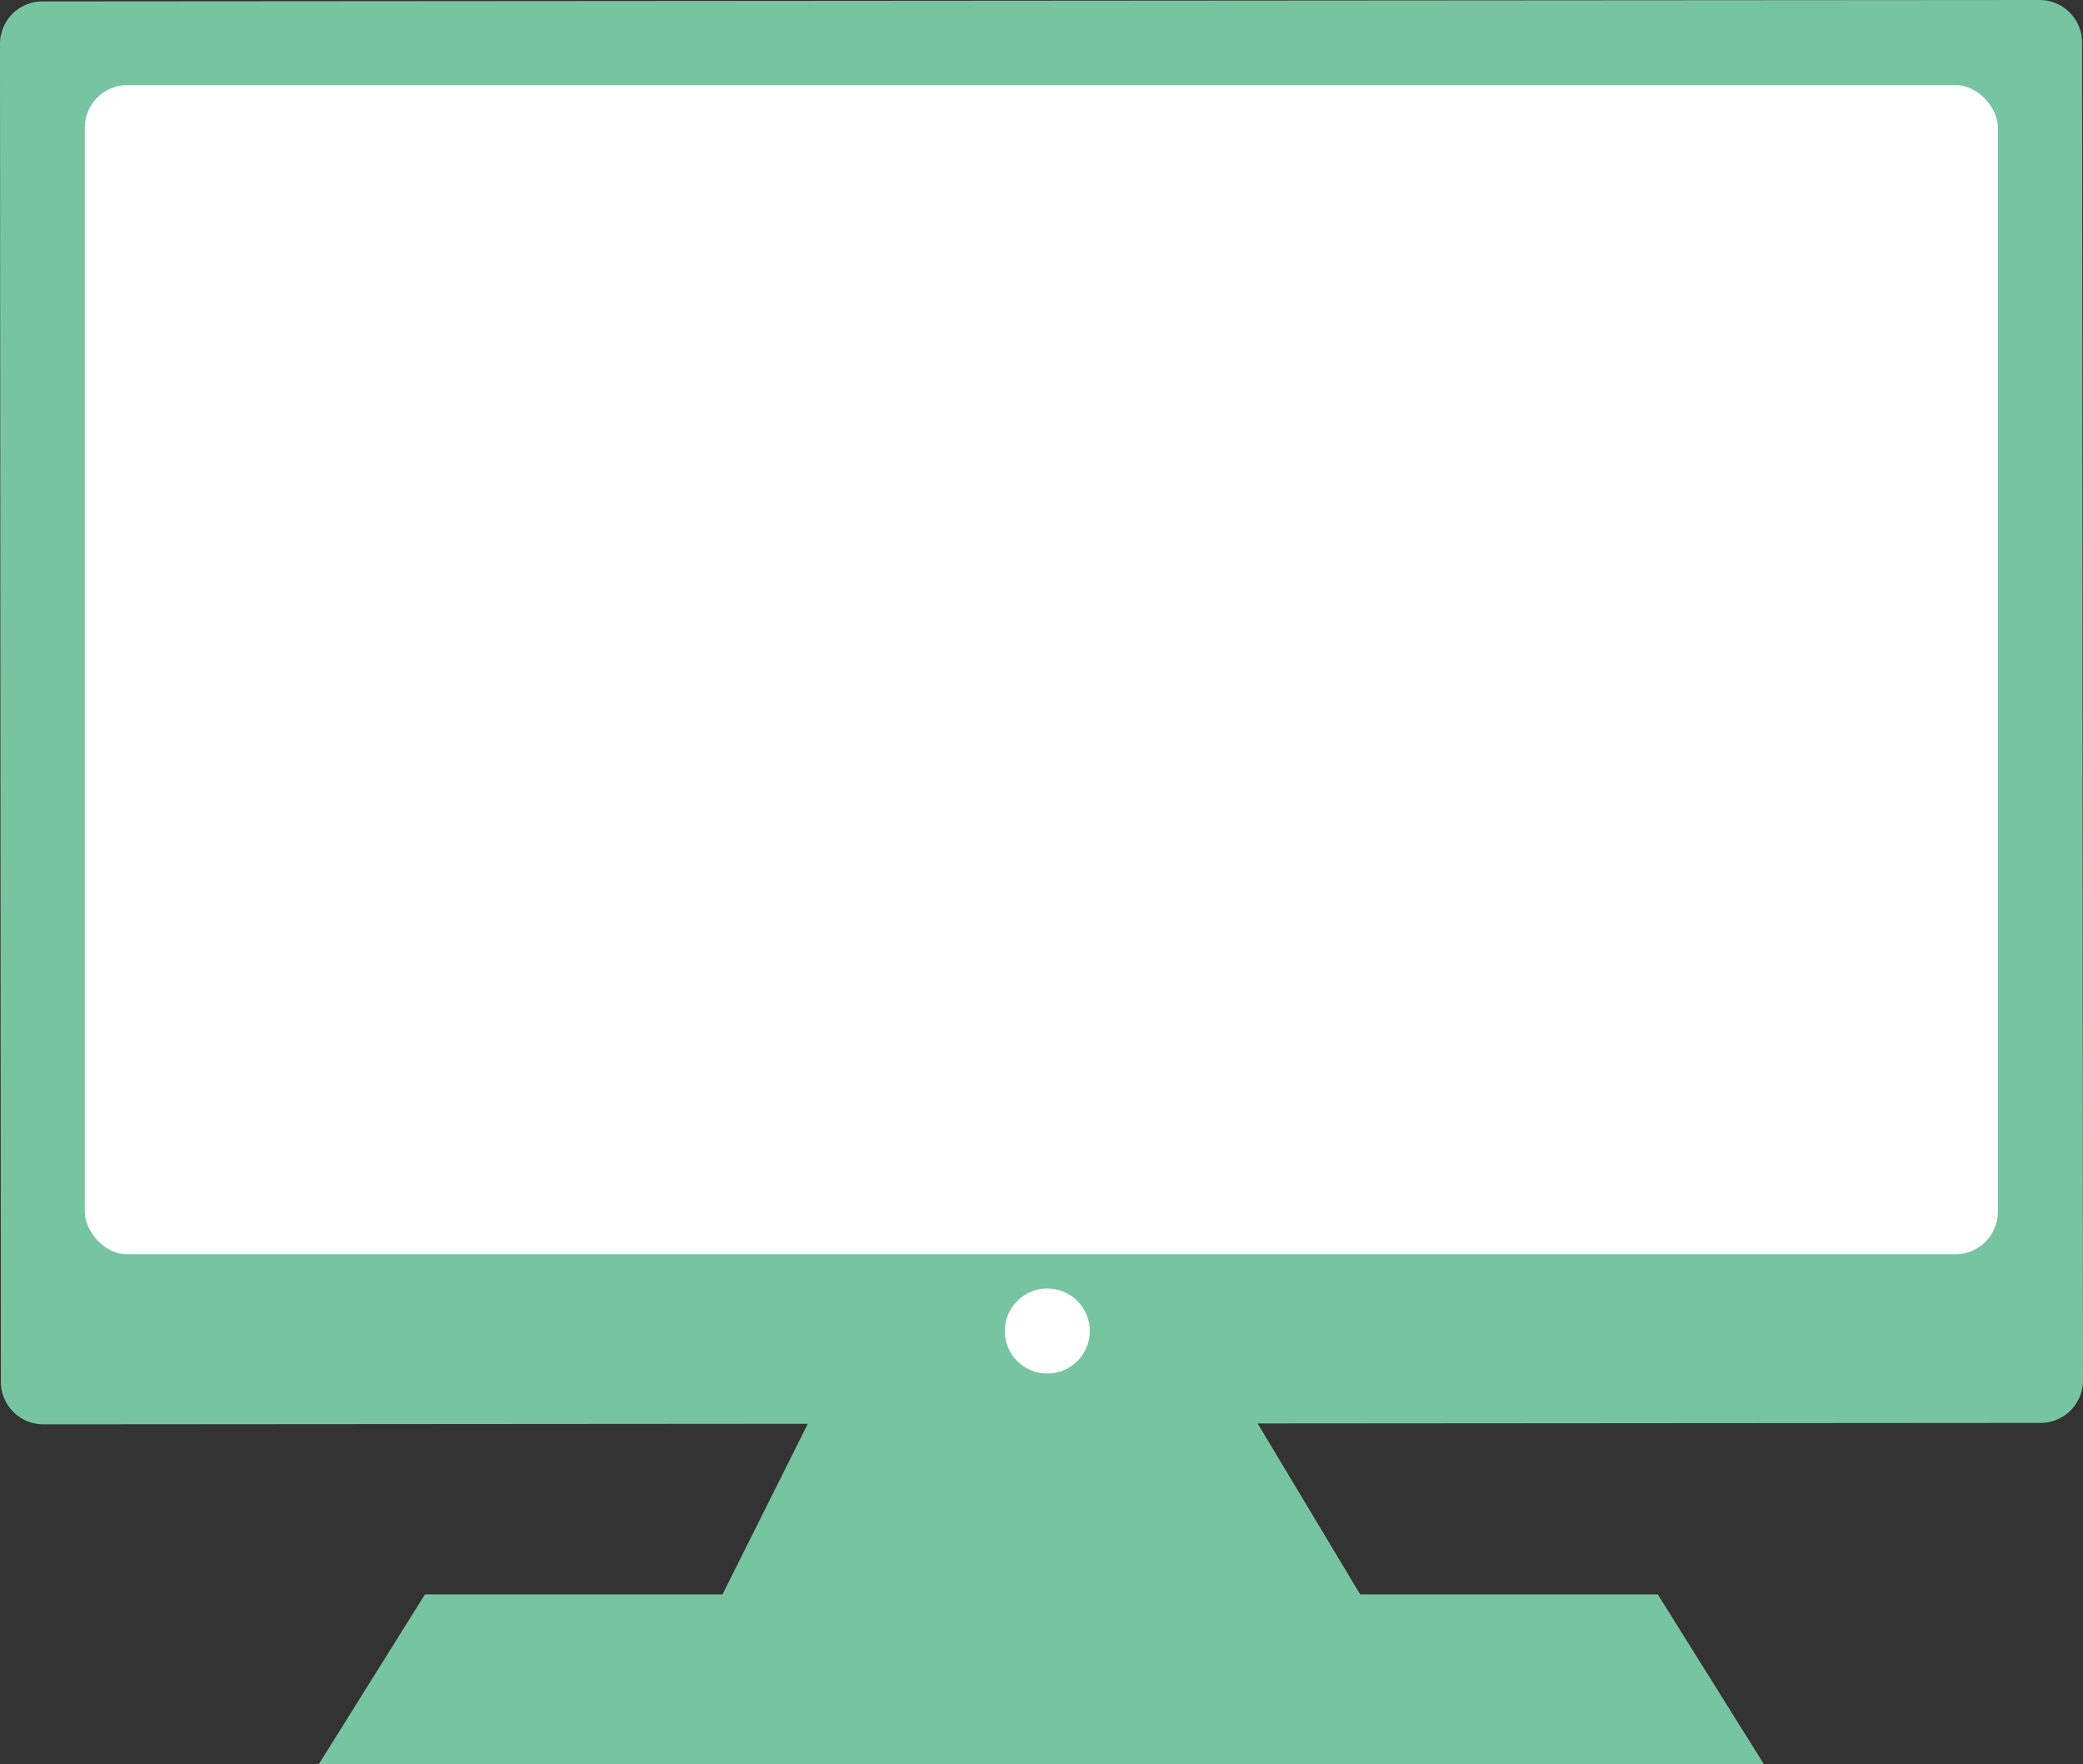
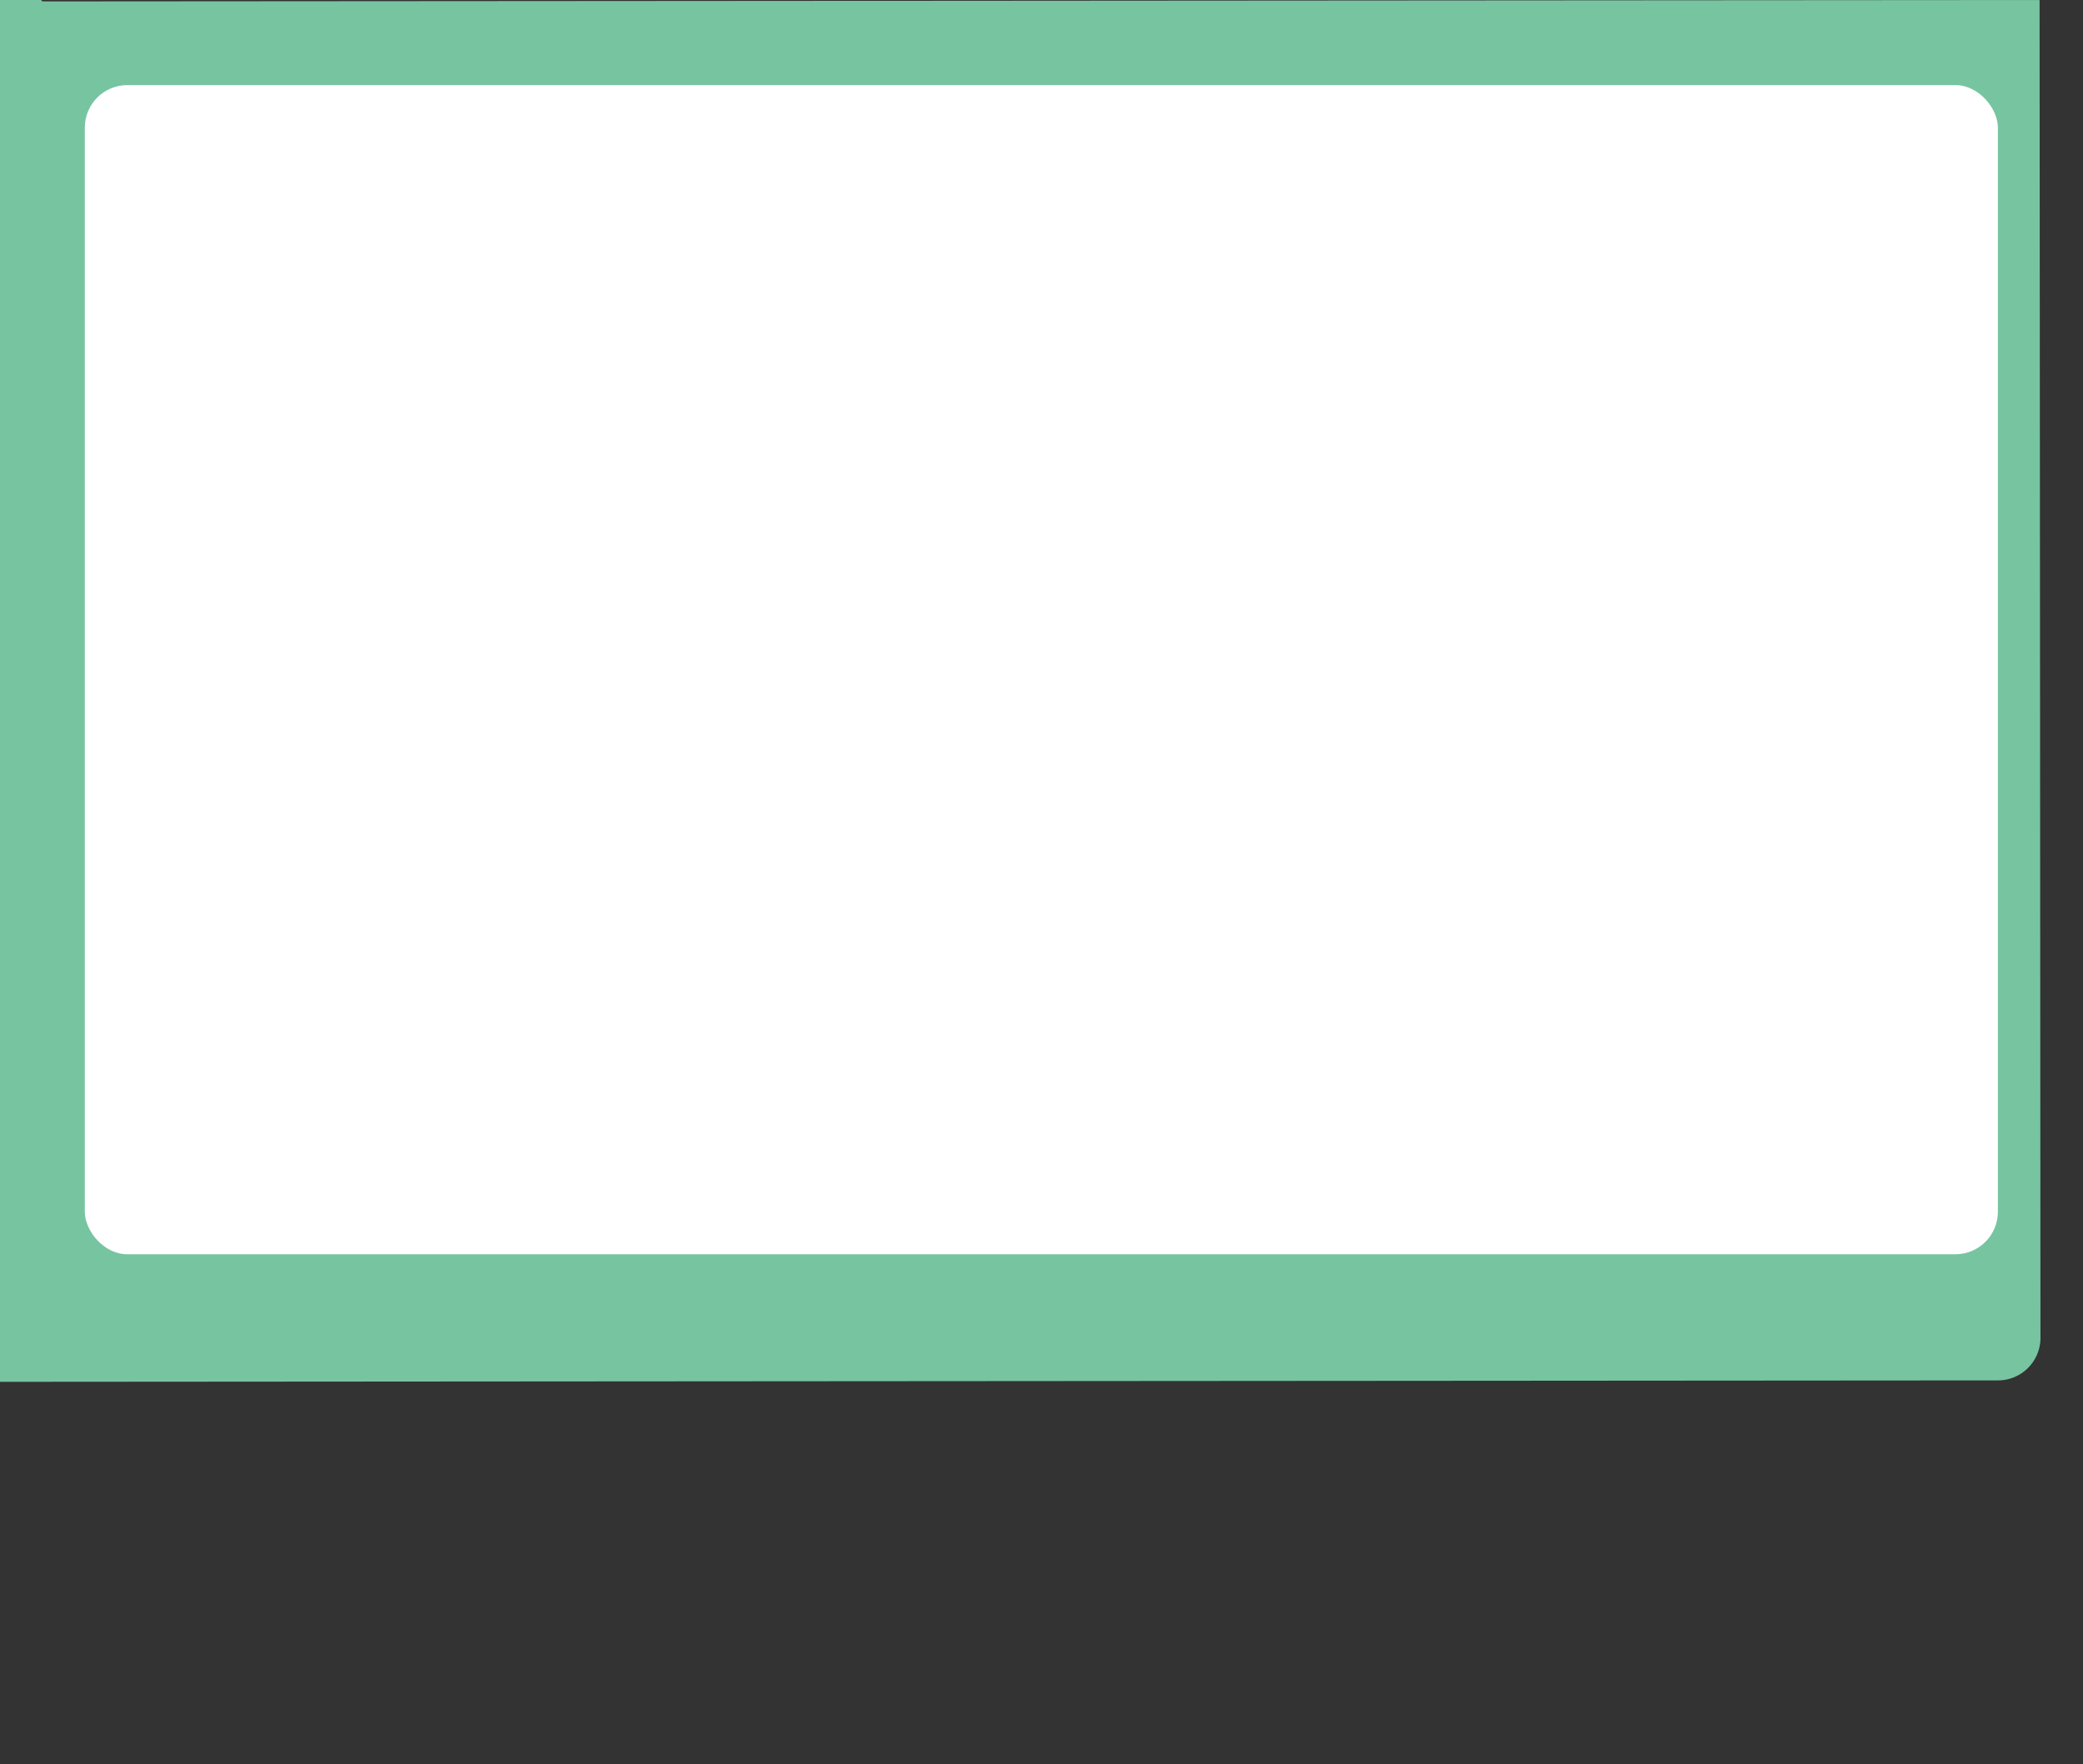
<svg xmlns="http://www.w3.org/2000/svg" width="97.994" height="83" viewBox="0 0 97.994 83">
  <rect x="0" y="0" width="97.994" height="83" fill="#333333" stroke="none" />
  <g transform="translate(-238.01 -2204.997)">
-     <path d="m240.009 2205.063 93.952-.066a2 2 0 0 1 2 2l.042 62.936a2 2 0 0 1-2 2l-93.952.067a2 2 0 0 1-2-2l-.042-62.935a2 2 0 0 1 2-2.002Z" fill="#77c4a1" />
+     <path d="m240.009 2205.063 93.952-.066l.042 62.936a2 2 0 0 1-2 2l-93.952.067a2 2 0 0 1-2-2l-.042-62.935a2 2 0 0 1 2-2.002Z" fill="#77c4a1" />
    <rect width="90" height="55" rx="2" transform="translate(242 2209)" fill="#fff" />
-     <path d="m277 2270-5 10h-14l-5 8h68l-5-8h-14l-6-10Z" fill="#77c4a1" />
-     <circle cx="2" cy="2" r="2" transform="translate(285.28 2265.61)" fill="#fff" />
  </g>
</svg>